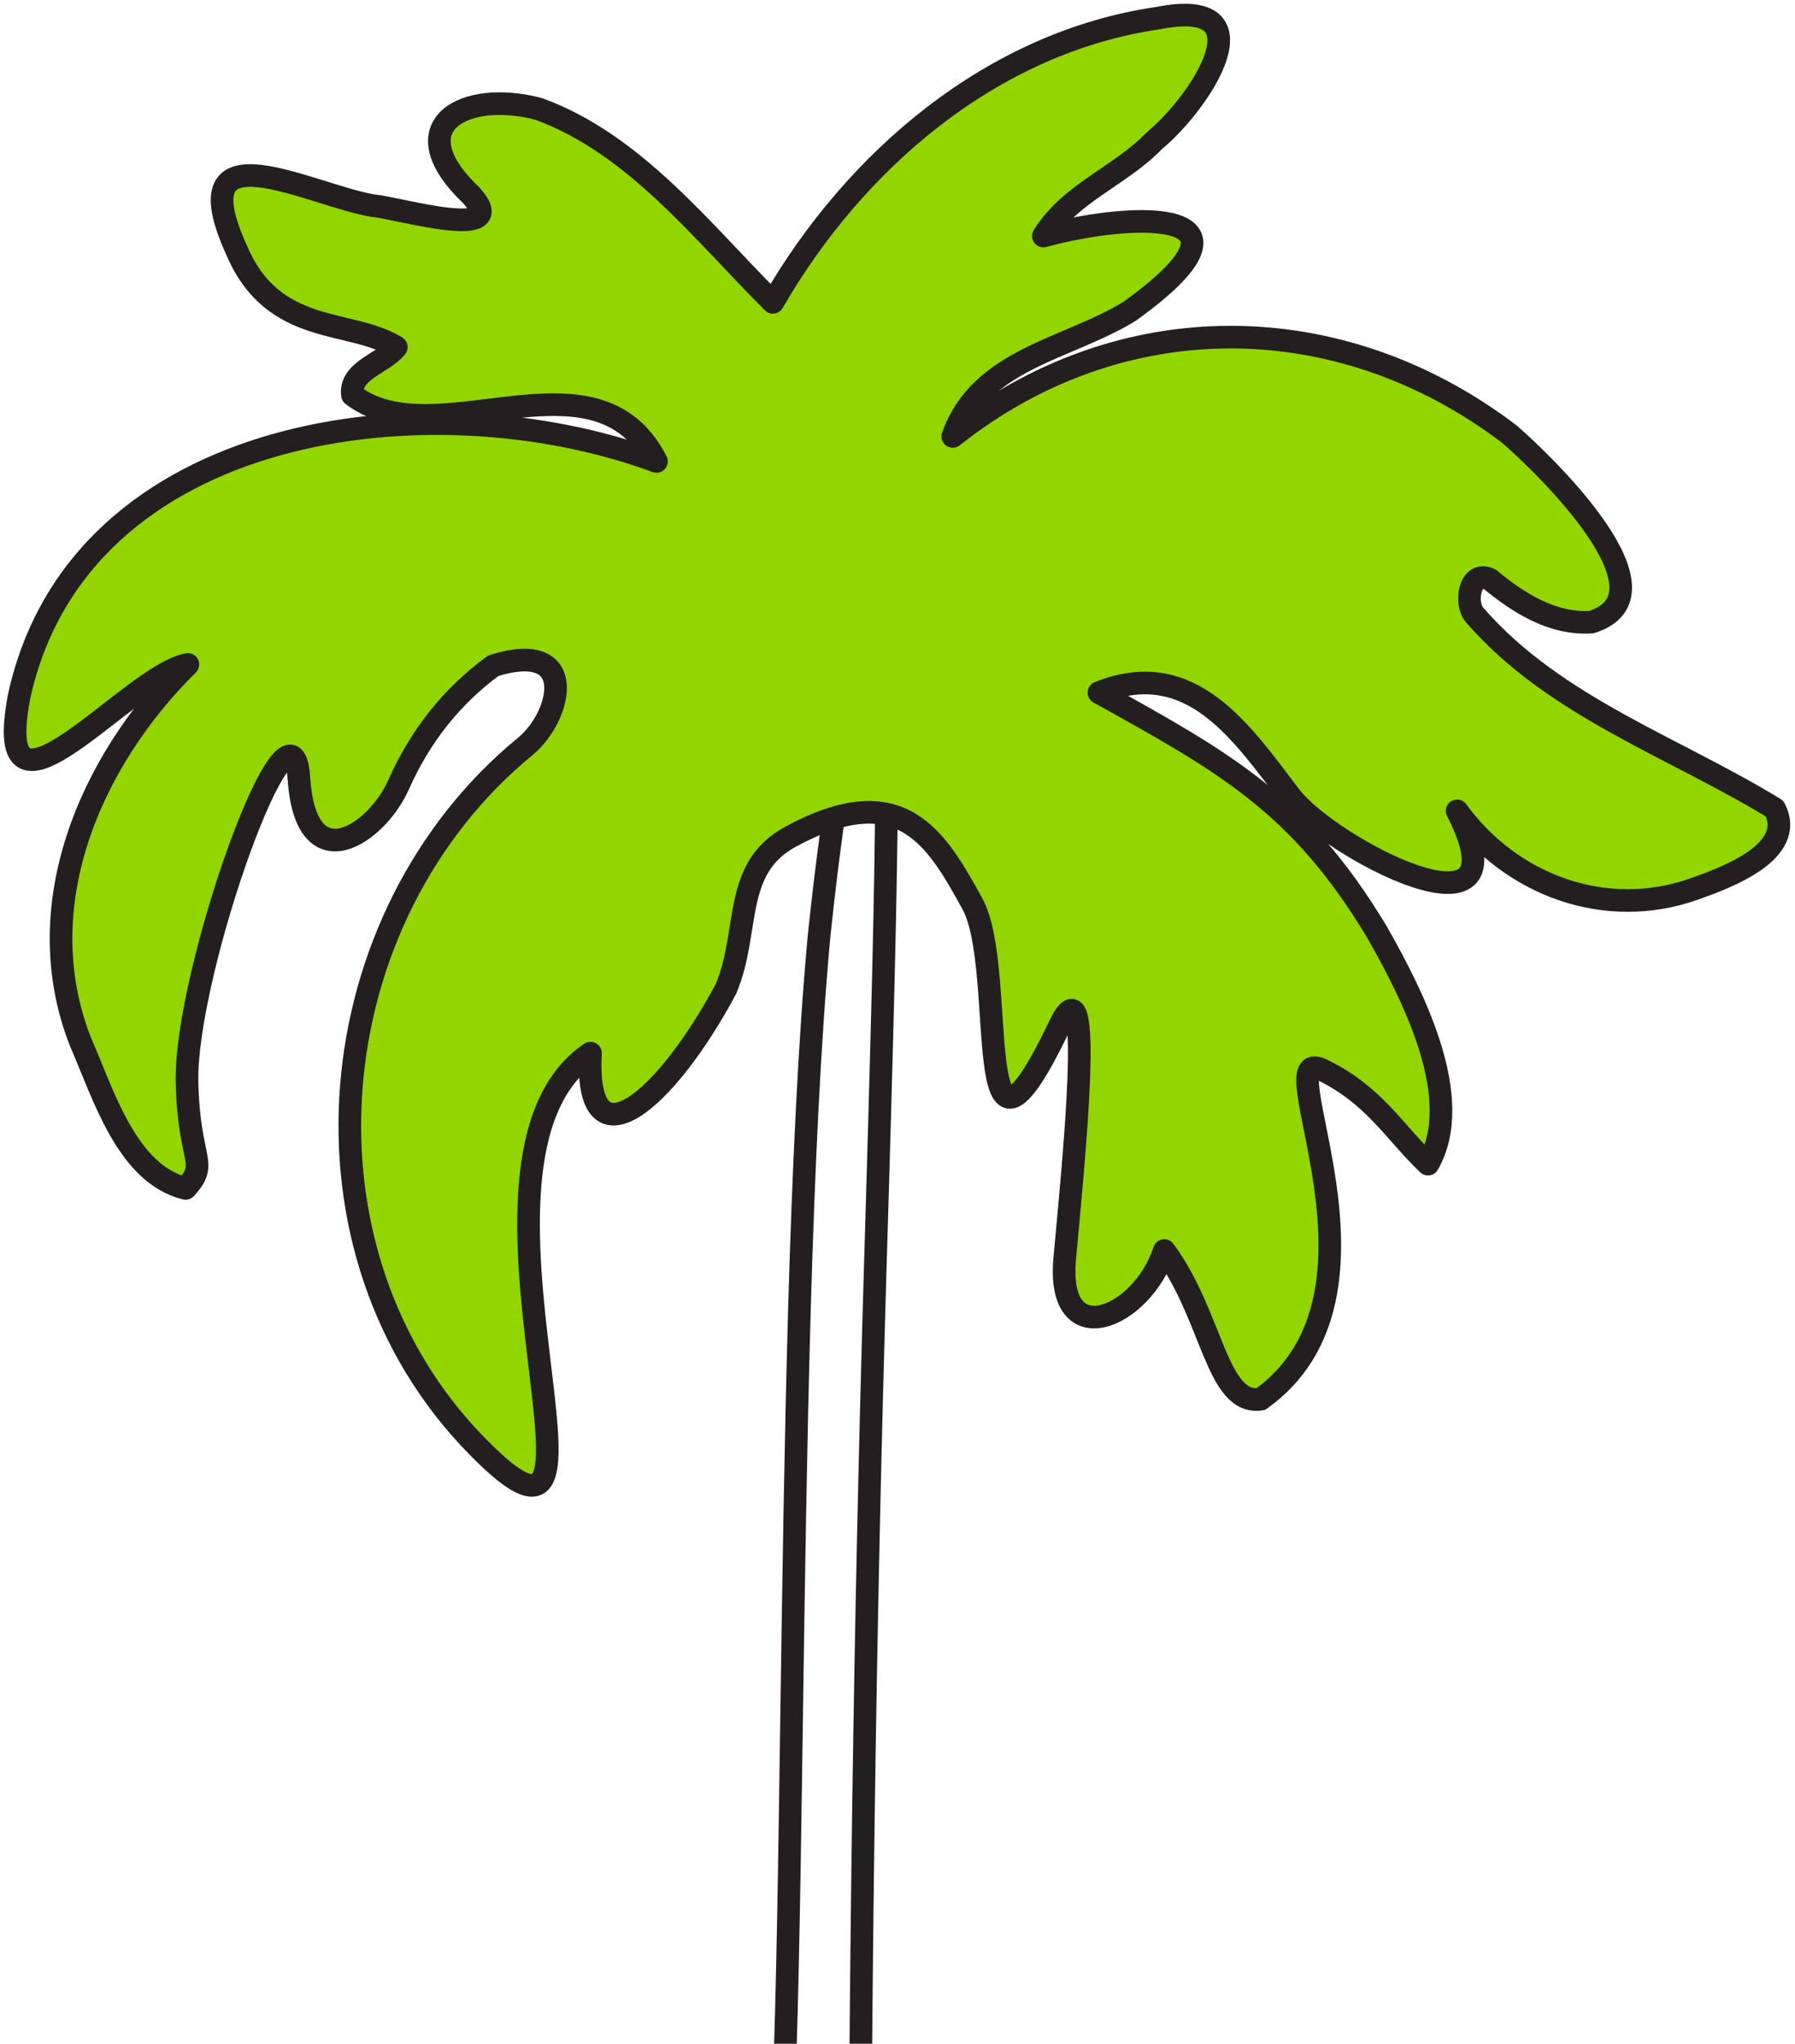
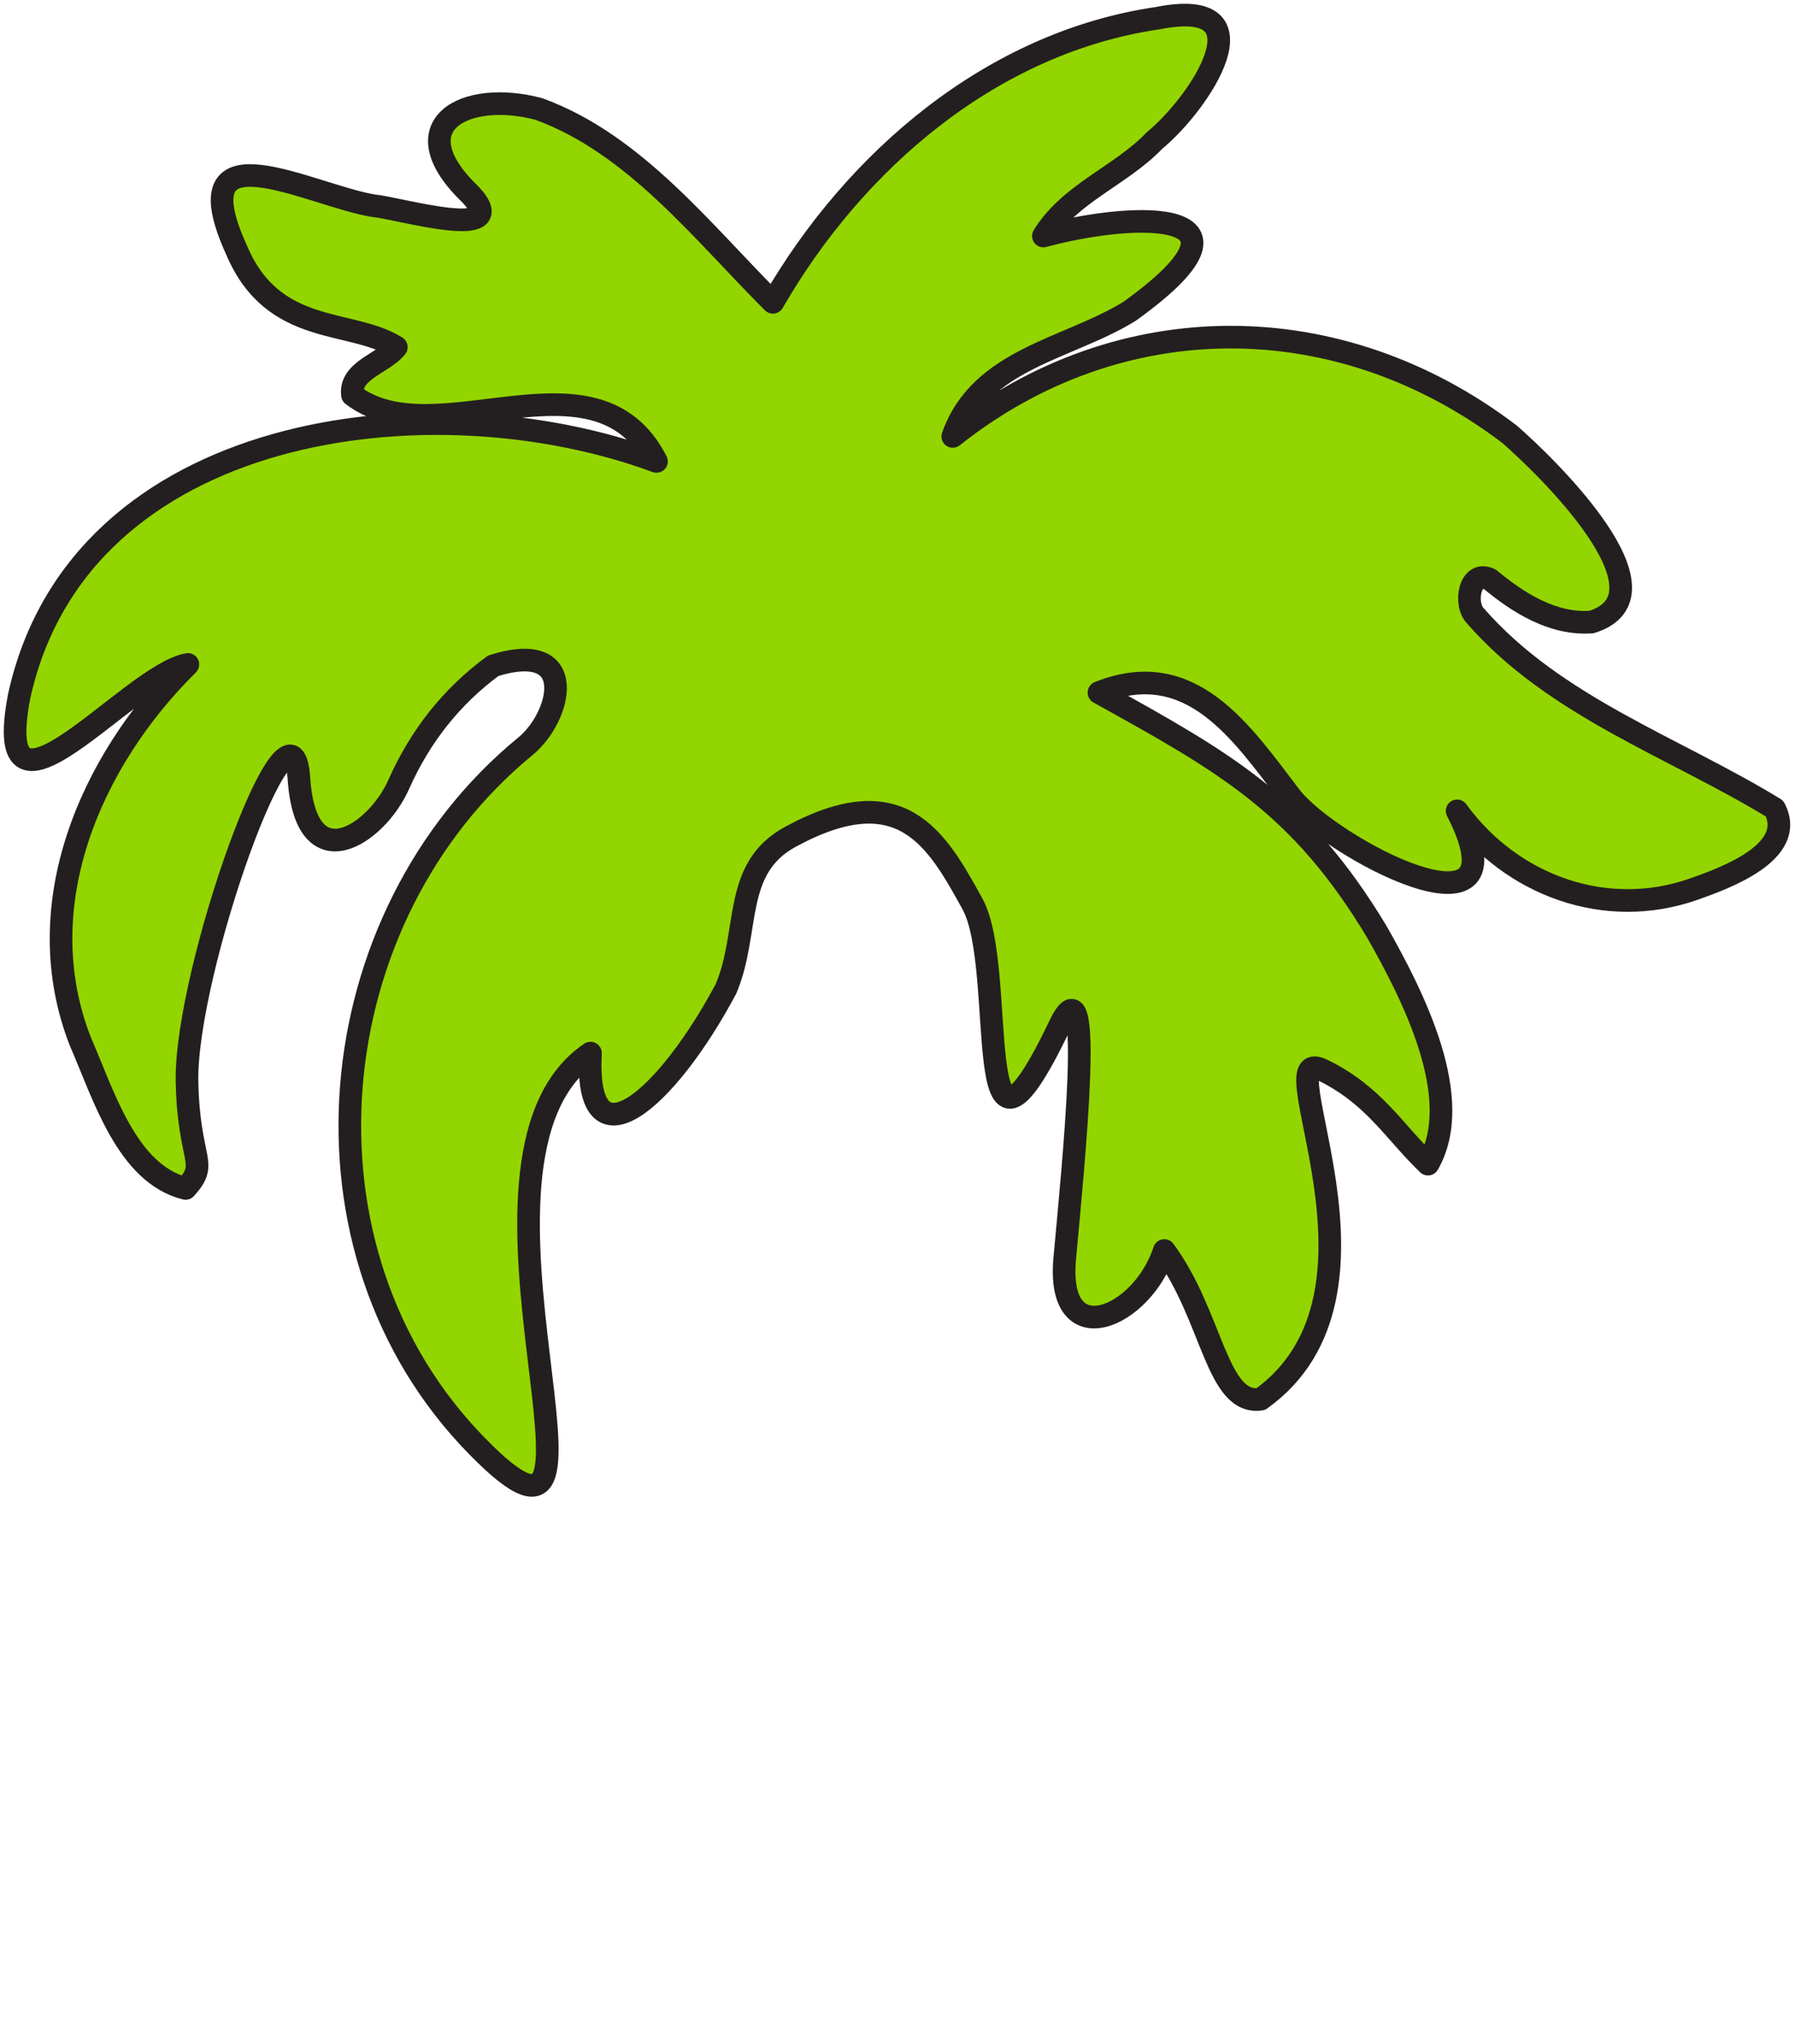
<svg xmlns="http://www.w3.org/2000/svg" fill="none" viewBox="0 0 238 271" height="271" width="238">
-   <path stroke-linejoin="round" stroke-width="3" stroke="#231F20" d="M130.957 762.798C130.869 762.798 130.781 762.79 130.693 762.778C130.604 762.766 130.516 762.737 130.428 762.709C130.34 762.681 130.252 762.637 130.163 762.593C130.075 762.545 129.987 762.489 129.903 762.429C129.815 762.365 129.73 762.292 129.642 762.216C129.558 762.136 129.47 762.052 129.386 761.956C129.301 761.859 129.213 761.759 129.129 761.647C129.045 761.535 128.961 761.418 128.876 761.29C127.493 759.205 126.07 754.39 124.638 747.273C123.207 740.157 121.764 730.735 120.34 719.424C118.917 708.114 117.514 694.919 116.163 680.252C114.807 665.586 113.504 649.456 112.282 632.276C111.059 615.096 109.912 596.865 108.878 578.005C107.843 559.145 106.917 539.655 106.127 519.957C105.341 500.259 104.692 480.349 104.215 460.647C103.738 440.944 103.425 421.451 103.317 402.587C103.276 395.614 103.248 388.59 103.232 381.614C103.216 374.637 103.212 367.709 103.216 360.929C103.22 354.149 103.236 347.518 103.26 341.139C103.284 334.76 103.317 328.63 103.353 322.848C103.389 317.071 103.433 311.642 103.477 306.666C103.525 301.691 103.573 297.168 103.625 293.195C103.677 289.225 103.734 285.805 103.786 283.043C103.842 280.28 103.894 278.168 103.946 276.812C104.006 275.209 104.066 273.537 104.118 271.801C104.175 270.065 104.223 268.26 104.275 266.404C104.323 264.548 104.371 262.631 104.411 260.667C104.451 258.702 104.495 256.685 104.535 254.624C104.575 252.564 104.612 250.463 104.648 248.326C104.684 246.189 104.72 244.012 104.752 241.806C104.788 239.601 104.82 237.368 104.852 235.111C104.884 232.854 104.916 230.572 104.952 228.275C105.017 223.808 105.081 219.266 105.153 214.683C105.225 210.1 105.297 205.477 105.381 200.851C105.466 196.224 105.558 191.589 105.658 186.986C105.762 182.383 105.879 177.809 106.007 173.298C106.139 168.788 106.283 164.341 106.452 159.995C106.62 155.649 106.805 151.399 107.013 147.281C107.222 143.164 107.454 139.182 107.711 135.369C107.967 131.556 108.256 127.908 108.569 124.464C108.573 124.42 108.633 123.822 108.741 122.808C108.849 121.798 109.006 120.37 109.202 118.67C109.399 116.97 109.639 114.994 109.912 112.885C110.185 110.772 110.497 108.527 110.834 106.281C111.171 104.036 111.536 101.795 111.925 99.69C112.314 97.589 112.723 95.628 113.144 93.948C113.569 92.269 114.006 90.869 114.455 89.887C114.904 88.905 115.357 88.343 115.814 88.339C116.07 88.379 116.303 88.556 116.503 88.949C116.704 89.346 116.876 89.959 117.021 90.881C117.165 91.803 117.277 93.034 117.361 94.658C117.446 96.282 117.498 98.303 117.522 100.801C117.546 103.302 117.538 106.281 117.502 109.83C117.462 113.378 117.394 117.496 117.293 122.267C117.193 127.038 117.061 132.463 116.896 138.633C116.732 144.799 116.536 151.712 116.307 159.446C116.283 160.22 116.263 160.993 116.239 161.767C116.215 162.537 116.195 163.307 116.171 164.077C116.147 164.842 116.127 165.608 116.102 166.37C116.078 167.132 116.058 167.89 116.034 168.643C116.014 169.397 115.99 170.147 115.97 170.897C115.95 171.642 115.926 172.384 115.906 173.126C115.886 173.868 115.866 174.597 115.842 175.327C115.822 176.057 115.802 176.778 115.782 177.496C115.465 188.963 115.188 200.698 114.952 212.642C114.715 224.582 114.523 236.727 114.37 249.003C114.218 261.28 114.106 273.689 114.038 286.162C113.969 298.635 113.941 311.173 113.953 323.706C113.965 336.239 114.022 348.765 114.118 361.218C114.214 373.671 114.35 386.048 114.527 398.285C114.703 410.517 114.924 422.61 115.184 434.485C115.445 446.361 115.746 458.028 116.086 469.411C116.467 482.109 116.892 494.345 117.365 506.089C117.835 517.832 118.348 529.087 118.901 539.824C119.454 550.561 120.052 560.781 120.685 570.459C121.319 580.138 121.992 589.276 122.702 597.844C123.412 606.412 124.157 614.414 124.939 621.82C125.721 629.225 126.539 636.041 127.385 642.231C128.235 648.426 129.117 653.999 130.027 658.927C130.937 663.854 131.879 668.136 132.854 671.749L132.87 671.809L132.886 671.869L132.902 671.929L132.918 671.989L132.934 672.049L132.95 672.109L132.966 672.17L132.982 672.23C133.527 674.246 134.036 676.267 134.51 678.296C134.983 680.325 135.416 682.357 135.817 684.394C136.214 686.431 136.574 688.476 136.899 690.52C137.224 692.565 137.509 694.614 137.757 696.667C138.006 698.72 138.214 700.772 138.391 702.829C138.563 704.886 138.699 706.943 138.796 709C138.892 711.057 138.952 713.117 138.976 715.174C139 717.235 138.984 719.292 138.928 721.349C138.892 722.716 138.824 724.38 138.719 726.252C138.615 728.124 138.479 730.197 138.306 732.382C138.134 734.567 137.925 736.861 137.677 739.166C137.432 741.472 137.148 743.793 136.827 746.03C136.506 748.268 136.145 750.425 135.744 752.401C135.344 754.378 134.906 756.178 134.425 757.706C133.944 759.233 133.423 760.484 132.858 761.366C132.292 762.248 131.687 762.766 131.037 762.814H131.025H131.013H131.001H130.989H130.977H130.965H130.953H130.941L130.957 762.798Z" />
  <path stroke-linejoin="round" stroke-width="3" stroke="#231F20" fill="#93D500" d="M167.167 185.534C161.269 186.388 160.812 174.529 154.377 165.82C151.458 174.801 140.007 179.641 141.174 166.863C142.341 154.089 145.191 126.176 140.492 136.007C128.28 161.55 133.709 128.541 128.945 119.873C124.154 111.152 119.495 102.977 104.793 110.964C97.039 115.178 99.48 123.477 96.261 131.111C88.379 145.922 77.465 155.308 78.291 139.643C57.346 153.864 85.885 214.947 63.268 191.769C37.82 165.848 42.078 121.581 69.691 98.936C74.446 95.011 76.904 84.67 65.401 88.279C59.948 92.288 55.742 97.532 52.855 104.044C49.961 110.575 40.538 117.038 39.628 103.162C38.706 89.173 24.461 128.918 24.798 143.532C25.046 154.221 27.777 154.089 24.609 157.585C16.807 155.661 13.716 145.104 10.657 138.111C3.644 120.206 11.896 100.973 24.91 88.103C17.212 89.426 -1.388 112.896 2.538 92.332C10.5 55.995 57.178 50.142 87.043 61.184C78.981 45.35 57.719 60.791 46.733 52.379C46.312 49.095 50.851 48.193 52.551 46.028C46.452 42.223 36.273 44.693 31.377 33.186C23.607 16.114 41.216 25.989 49.648 27.3C52.559 27.521 68.203 32.164 62.426 25.837C52.771 16.623 61.608 11.832 71.455 14.454C84.157 19.089 93.122 30.756 102.479 40.086C113.333 21.25 131.556 5.609 153.519 2.406C168.538 -0.573 159.12 13.656 153.106 18.608C148.543 23.363 141.868 25.584 138.343 31.297C150.744 27.95 168.839 27.601 149.738 41.301C141.575 46.321 129.972 47.564 126.327 57.868C148.475 40.307 177.571 40.427 200.128 57.563C204.951 61.741 222.613 78.865 211.009 82.489C205.865 82.834 201.355 79.967 197.558 76.828C194.84 75.465 194.078 80.116 195.629 81.667C206.142 93.732 222.083 99.124 235.29 107.215C238.273 112.941 228.843 116.397 224.609 117.888C212.902 122.034 200.365 117.399 193.2 107.52C202.918 126.532 176.132 112.299 171.08 105.575C164.653 97.184 157.953 86.94 145.709 91.839C162.5 101.145 172.383 106.626 182.555 123.557C187.438 132.134 194.302 145.721 189.339 154.366C184.832 150.051 182.186 145.196 175.322 141.868C167.564 138.107 186.773 171.526 167.151 185.538L167.167 185.534Z" />
</svg>